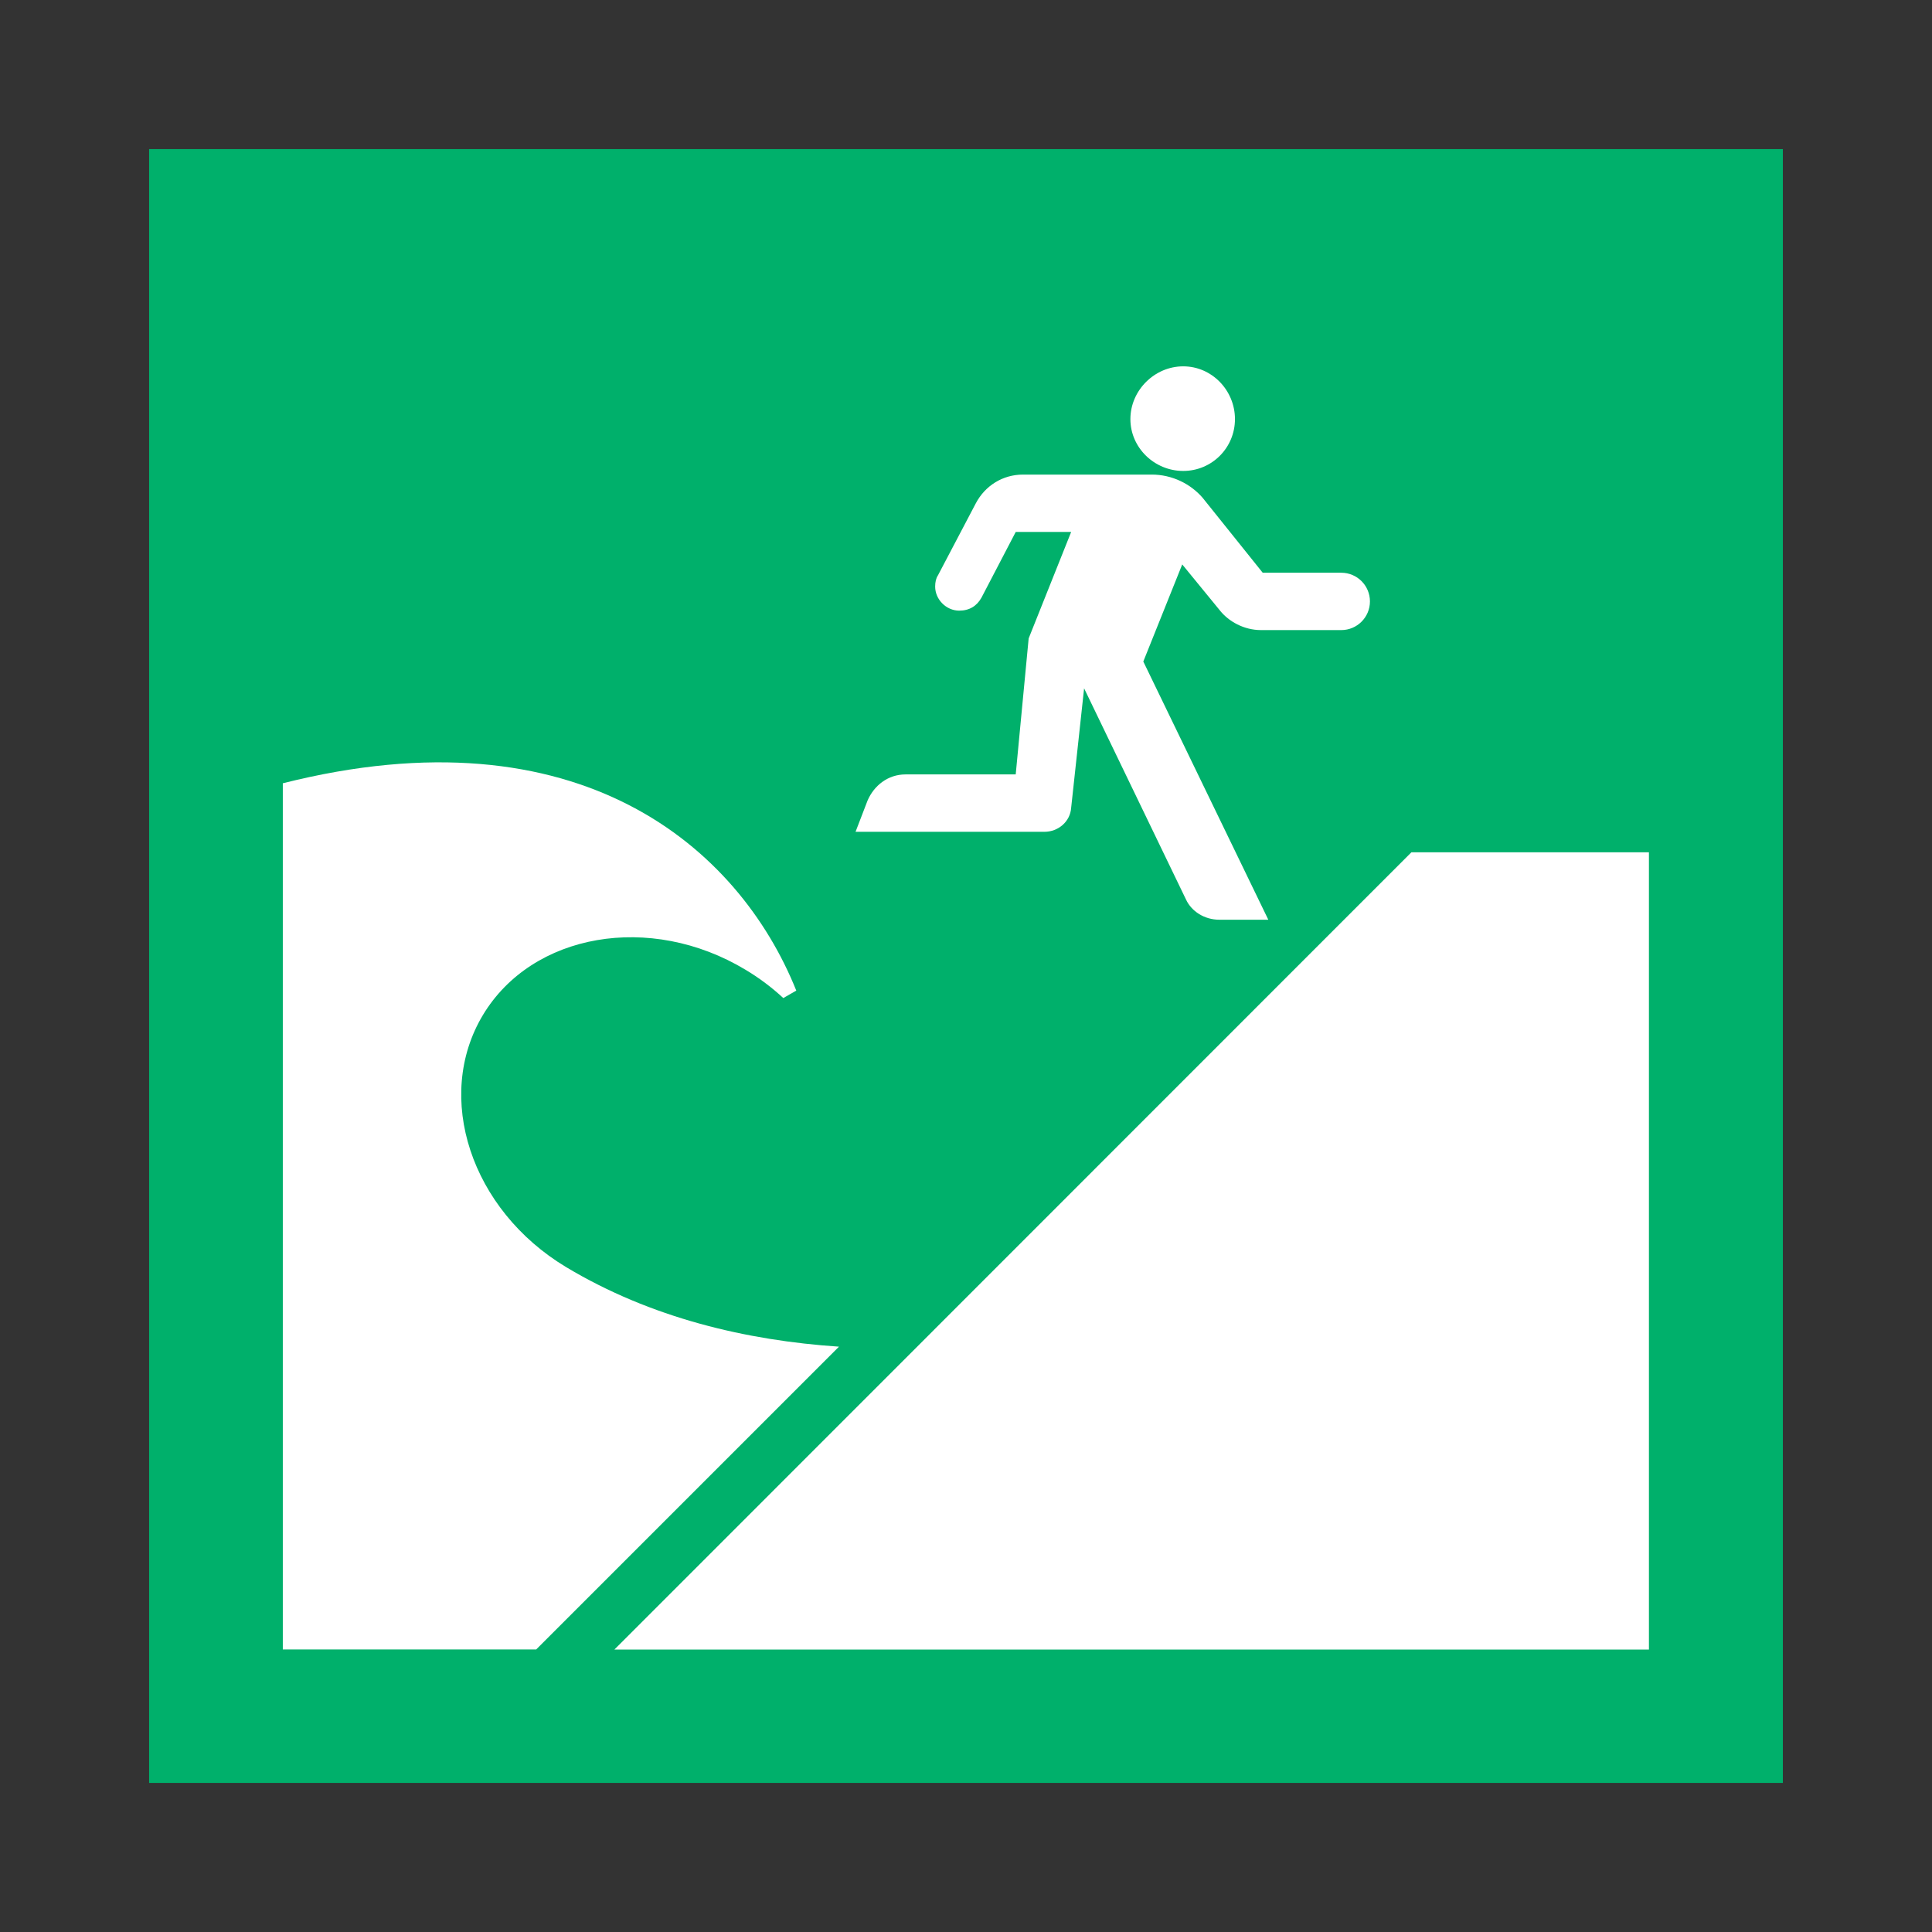
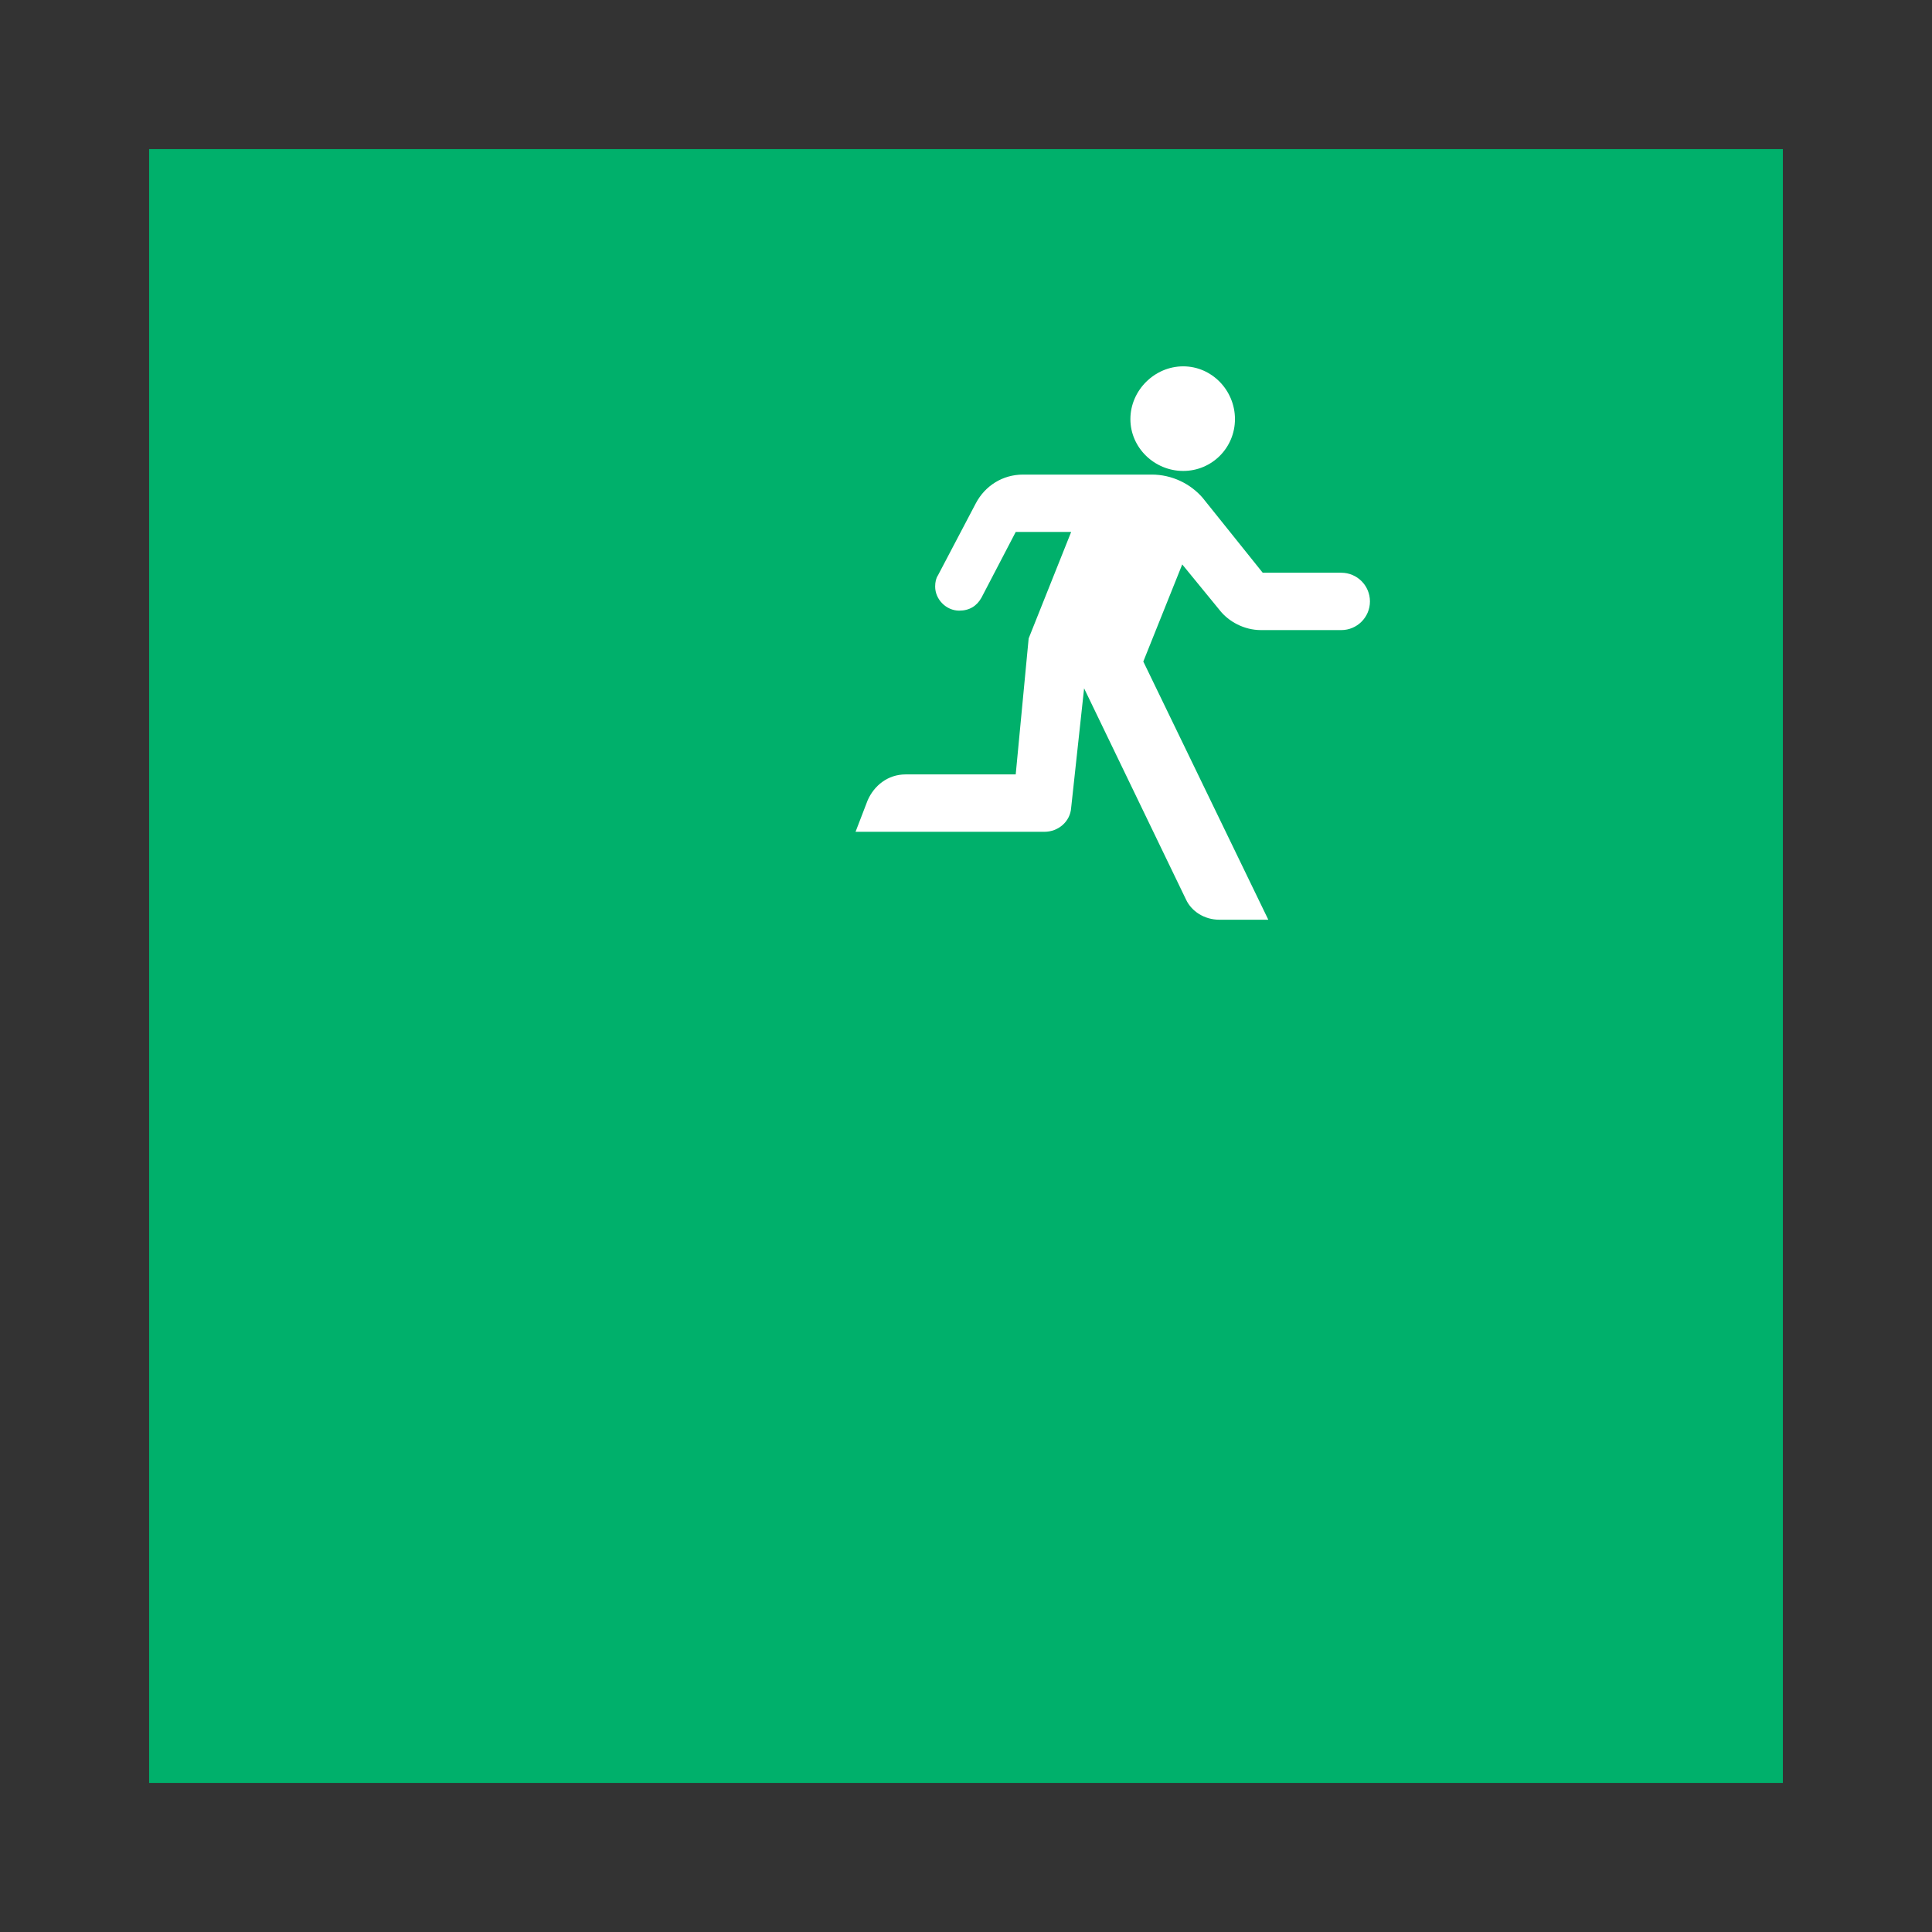
<svg xmlns="http://www.w3.org/2000/svg" width="800px" height="800px" viewBox="0 0 60.601 60.601" version="1.1">
  <rect x="0" y="0" width="60.601" height="60.601" fill="#333333" stroke="none" />
  <title>津波避難場所; Tsunami evacuation area</title>
  <defs />
  <path d="m 4.677,4.677 0,51.248 51.246,0 0,-51.248 -51.246,0 z" style="fill:#00b06b;fill-opacity:1;fill-rule:nonzero;stroke:none" />
-   <path d="m 51.722,51.733 0,-24.999 -7.451,0 -25,25.008 32.451,0 0,-0.009" style="fill:#ffffff;fill-opacity:1;fill-rule:nonzero;stroke:none" />
  <path d="m 38.737,13.146 c 0,0.9 -0.723,1.626 -1.623,1.626 -0.901,0 -1.657,-0.726 -1.657,-1.626 0,-0.9 0.756,-1.655 1.657,-1.655 0.9,0 1.623,0.755 1.623,1.655 z m 3.335,4.819 c 0.496,0 0.899,0.403 0.899,0.899 0,0.497 -0.403,0.9 -0.899,0.9 l -2.521,0 c -0.522,0 -1.016,-0.263 -1.305,-0.639 l -1.163,-1.421 -1.221,3.046 3.921,8.099 -1.538,0 c -0.463,0 -0.873,-0.261 -1.046,-0.639 l -3.194,-6.619 -0.406,3.746 c -0.029,0.435 -0.405,0.754 -0.839,0.754 l -5.924,0 0.379,-0.986 c 0.204,-0.466 0.637,-0.814 1.19,-0.814 l 3.455,0 0.406,-4.266 1.333,-3.339 -1.739,0 -1.075,2.062 c -0.145,0.26 -0.378,0.406 -0.698,0.406 -0.405,0 -0.754,-0.349 -0.754,-0.755 0,-0.145 0.029,-0.263 0.086,-0.349 l 1.19,-2.264 c 0.291,-0.551 0.843,-0.9 1.482,-0.9 l 4.034,0 c 0.639,0 1.218,0.29 1.596,0.726 l 1.885,2.351 2.464,0" style="fill:#ffffff;fill-opacity:1;fill-rule:nonzero;stroke:none" />
-   <path d="m 8.872,51.739 7.946,0 9.498,-9.498 c -2.904,-0.195 -5.899,-0.9 -8.559,-2.496 -2.985,-1.795 -4.152,-5.335 -2.609,-7.907 1.546,-2.571 5.246,-3.217 8.231,-1.423 0.438,0.261 0.835,0.562 1.191,0.891 l 0.407,-0.234 c -1.805,-4.495 -6.809,-8.849 -16.106,-6.503 l 0,27.169" style="fill:#ffffff;fill-opacity:1;fill-rule:nonzero;stroke:none" />
</svg>